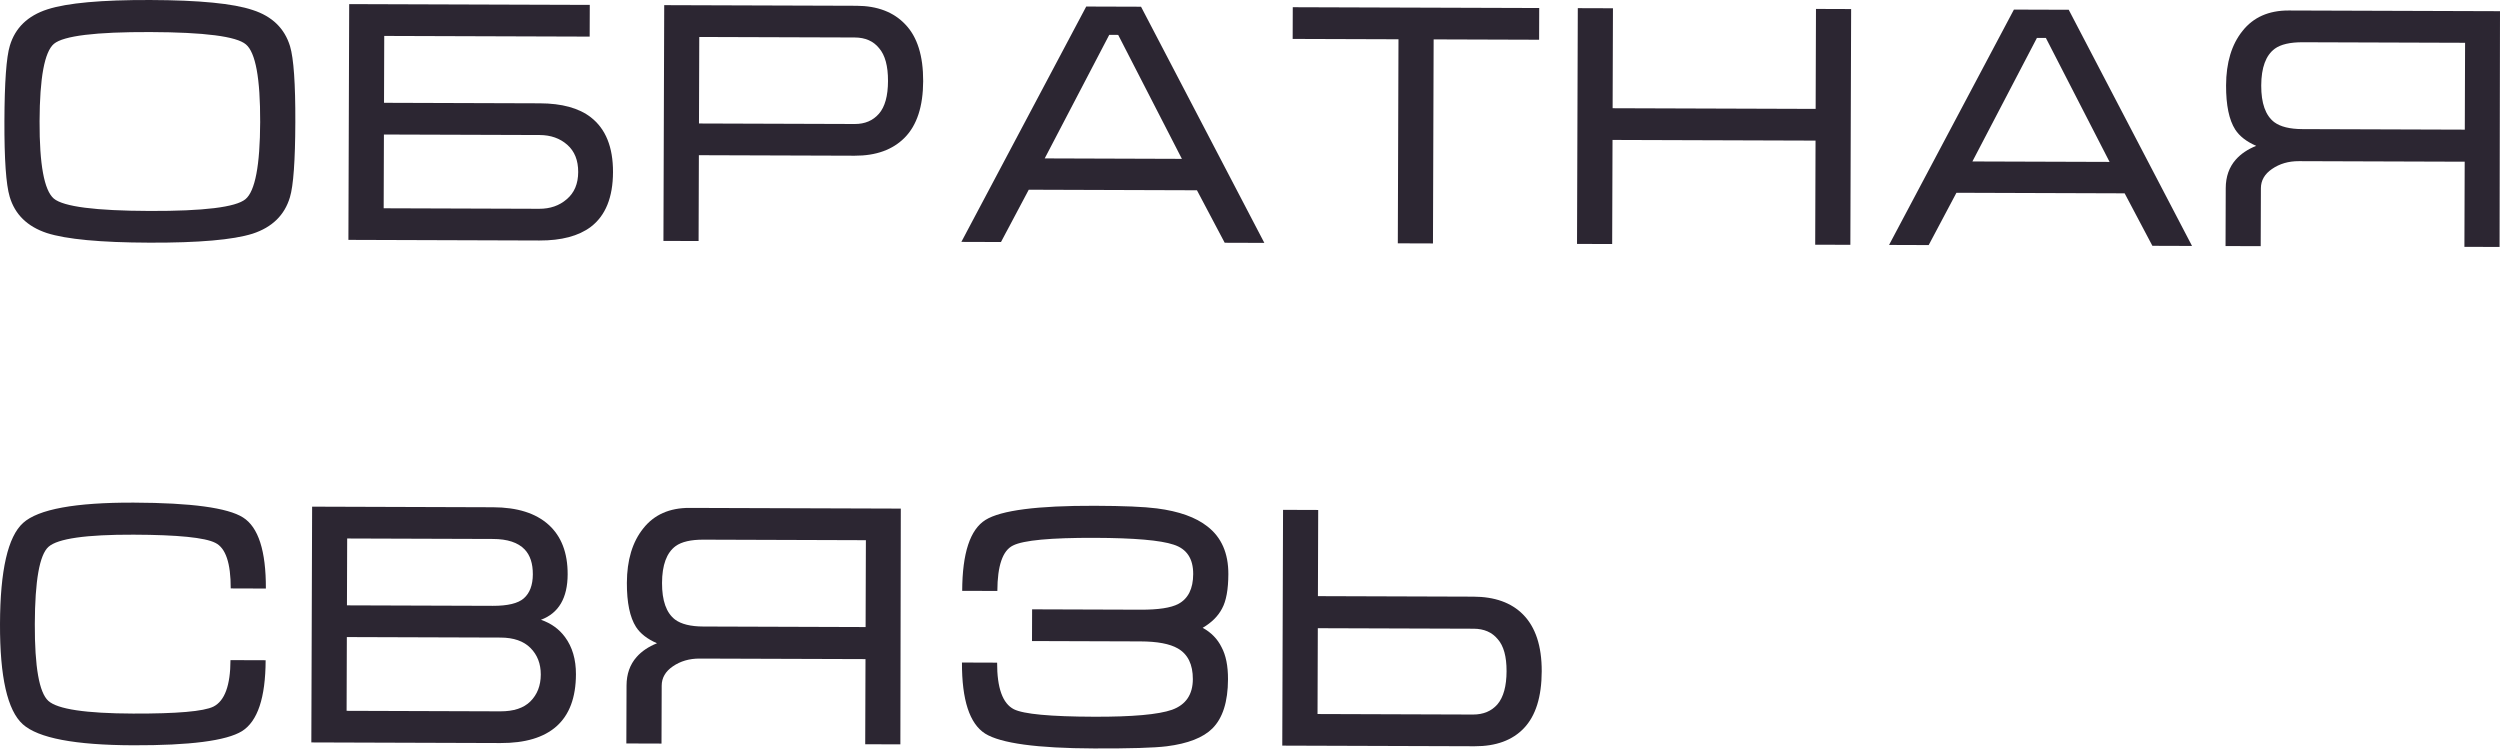
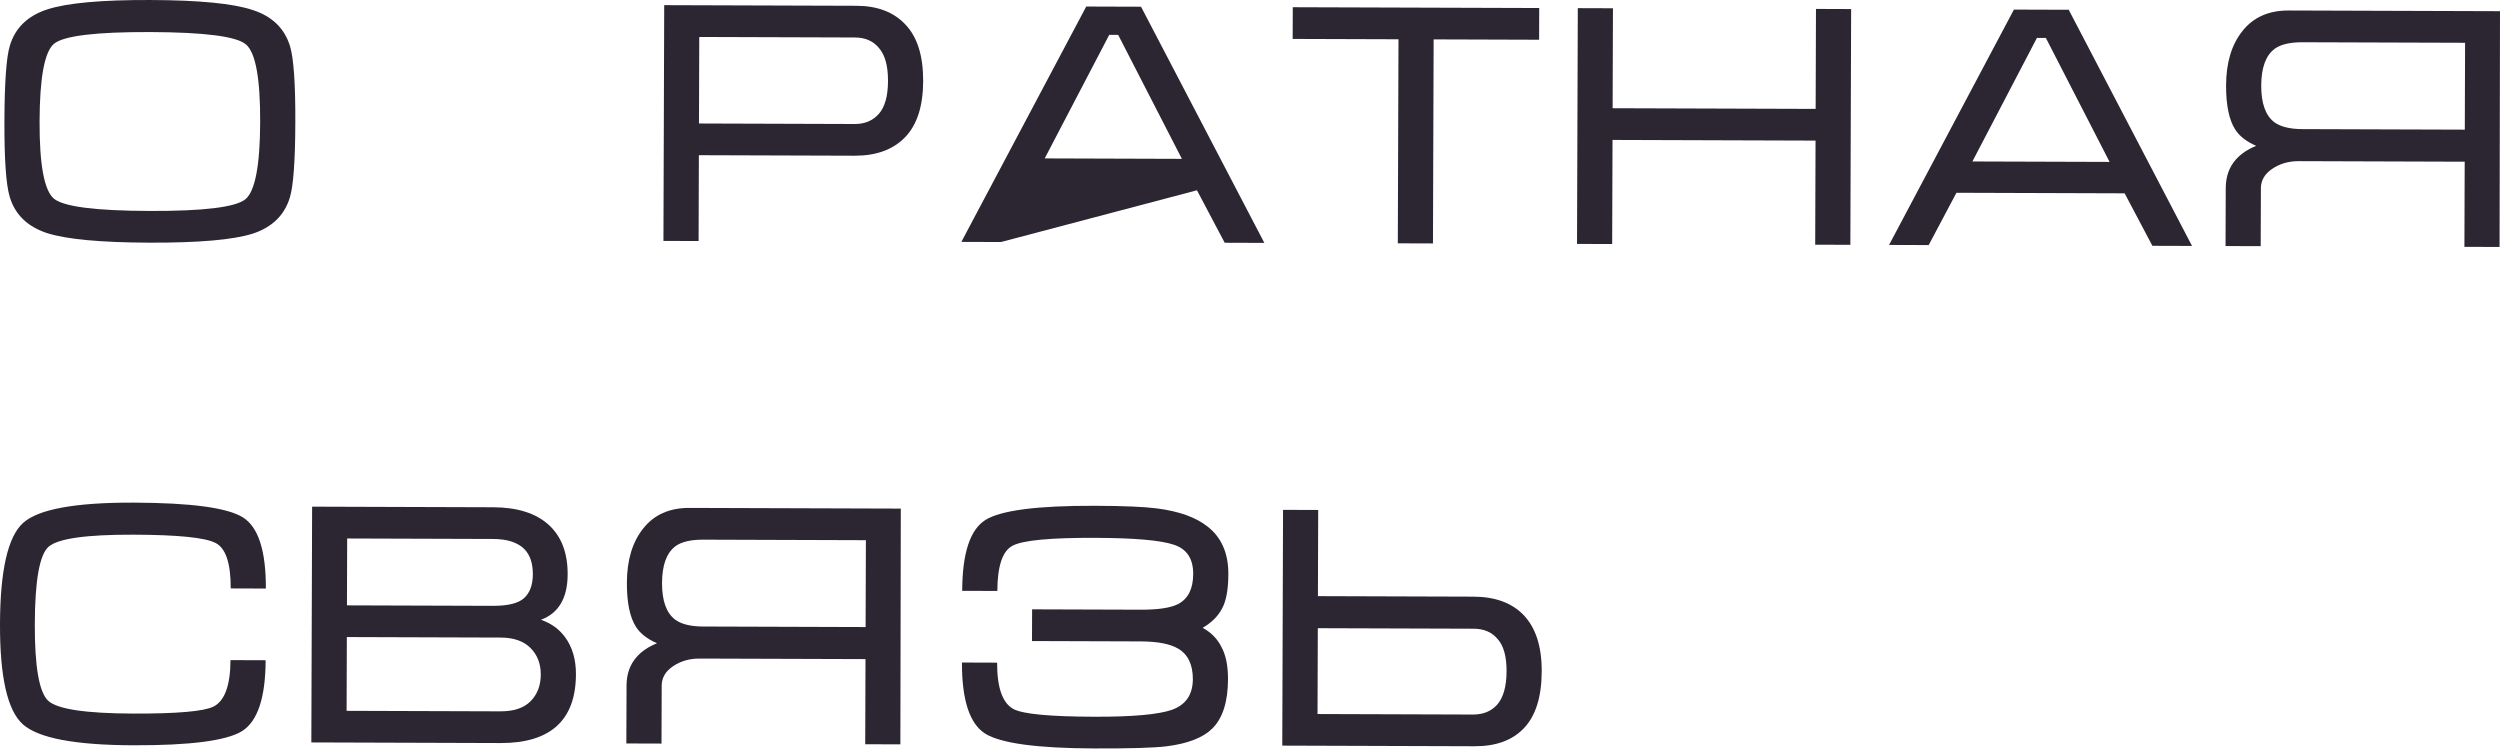
<svg xmlns="http://www.w3.org/2000/svg" width="697" height="209" viewBox="0 0 697 209" fill="none">
  <path d="M41.673 67.655C28.027 67.61 18.485 66.714 13.045 64.966C7.605 63.154 4.157 59.779 2.699 54.842C1.685 51.443 1.196 44.426 1.231 33.791C1.267 22.964 1.77 15.95 2.742 12.75C4.232 7.758 7.734 4.374 13.25 2.598C18.765 0.822 28.314 -0.043 41.896 0.002C55.542 0.047 65.053 0.975 70.429 2.786C75.868 4.534 79.349 7.909 80.87 12.911C81.884 16.31 82.373 23.359 82.338 34.058C82.303 44.821 81.799 51.803 80.828 55.003C79.338 59.995 75.867 63.379 70.415 65.155C64.964 66.867 55.384 67.7 41.673 67.655ZM41.703 58.814C56.822 58.864 65.731 57.772 68.429 55.538C71.127 53.305 72.496 46.134 72.536 34.026C72.576 21.853 71.254 14.641 68.571 12.39C65.952 10.139 57.05 8.989 41.867 8.939C26.683 8.889 17.742 9.981 15.044 12.214C12.41 14.448 11.073 21.651 11.033 33.823C10.993 45.868 12.315 53.047 14.998 55.363C17.682 57.614 26.583 58.764 41.703 58.814Z" fill="#2C2632" />
-   <path d="M97.353 1.145L164.43 1.366L164.401 10.207L107.126 10.018L107.065 28.662L150.501 28.805C156.652 28.825 161.388 30.122 164.711 32.695C168.865 35.912 170.93 41.013 170.907 47.996C170.884 55.043 168.817 60.129 164.707 63.255C161.303 65.806 156.526 67.072 150.375 67.052L97.137 66.877L97.353 1.145ZM161.201 47.964C161.212 44.696 160.195 42.162 158.151 40.362C156.107 38.561 153.547 37.656 150.472 37.646L107.036 37.503L106.968 58.068L150.308 58.211C153.384 58.221 155.949 57.332 158.005 55.545C160.125 53.758 161.191 51.231 161.201 47.964Z" fill="#2C2632" />
  <path d="M184.966 67.166L185.182 1.434L238.805 1.611C244.635 1.63 249.178 3.375 252.434 6.845C255.754 10.316 257.402 15.574 257.379 22.622C257.356 29.669 255.641 34.917 252.234 38.365C248.891 41.75 244.241 43.432 238.283 43.412L194.846 43.269L194.768 67.198L184.966 67.166ZM194.876 34.428L238.312 34.571C241.131 34.581 243.376 33.627 245.049 31.71C246.721 29.794 247.563 26.754 247.577 22.589C247.591 18.425 246.768 15.379 245.109 13.452C243.514 11.46 241.242 10.46 238.295 10.45L194.955 10.308L194.876 34.428Z" fill="#2C2632" />
-   <path d="M318.119 1.872L352.499 67.717L341.447 67.681L333.711 53.048L286.815 52.894L279.079 67.475L268.028 67.439L302.84 1.822L318.119 1.872ZM329.512 44.289L311.751 9.731L309.252 9.723L291.264 44.163L329.512 44.289Z" fill="#2C2632" />
+   <path d="M318.119 1.872L352.499 67.717L341.447 67.681L333.711 53.048L279.079 67.475L268.028 67.439L302.84 1.822L318.119 1.872ZM329.512 44.289L311.751 9.731L309.252 9.723L291.264 44.163L329.512 44.289Z" fill="#2C2632" />
  <path d="M360.424 2.011L429.134 2.237L429.105 11.078L399.699 10.982L399.512 67.872L389.71 67.84L389.897 10.949L360.395 10.852L360.424 2.011Z" fill="#2C2632" />
  <path d="M439.89 2.273L449.692 2.305L449.6 30.174L506.202 30.36L506.294 2.491L516.096 2.524L515.88 68.255L506.078 68.223L506.173 39.201L449.571 39.015L449.475 68.036L439.673 68.004L439.89 2.273Z" fill="#2C2632" />
  <path d="M576.76 2.723L611.139 68.569L600.087 68.532L592.352 53.9L545.455 53.745L537.719 68.327L526.668 68.29L561.48 2.673L576.76 2.723ZM588.152 45.141L570.391 10.582L567.893 10.574L549.905 45.015L588.152 45.141Z" fill="#2C2632" />
  <path d="M697 3.119L696.88 68.851L687.078 68.819L687.156 45.082L640.932 44.93C638.049 44.921 635.548 45.649 633.429 47.116C631.375 48.518 630.344 50.309 630.337 52.487L630.283 68.632L620.481 68.599L620.535 52.455C620.545 49.252 621.483 46.596 623.348 44.488C624.762 42.891 626.657 41.616 629.03 40.663C626.343 39.5 624.394 37.989 623.183 36.127C621.462 33.43 620.611 29.327 620.629 23.817C620.65 17.475 622.172 12.419 625.195 8.649C628.219 4.815 632.518 2.907 638.092 2.925L697 3.119ZM687.185 36.145L687.265 11.928L642.003 11.779C638.479 11.768 635.882 12.368 634.213 13.579C631.708 15.429 630.447 18.852 630.431 23.85C630.415 28.783 631.621 32.182 634.049 34.048C635.775 35.335 638.399 35.984 641.923 35.996L687.185 36.145Z" fill="#2C2632" />
  <path d="M9.707 173.964C9.667 185.944 10.925 193.092 13.48 195.407C16.035 197.722 23.912 198.901 37.109 198.944C49.346 198.984 56.812 198.336 59.507 197C62.651 195.408 64.235 191.089 64.258 184.042L74.06 184.074C74.026 194.517 71.826 201.109 67.46 203.849C63.095 206.525 52.968 207.838 37.08 207.785C20.871 207.732 10.627 205.776 6.347 201.918C2.068 198.06 -0.048 188.731 0.001 173.932C0.05 159.005 2.195 149.626 6.436 145.796C10.677 141.966 20.966 140.078 37.303 140.132C53.319 140.185 63.469 141.563 67.753 144.268C72.036 146.973 74.161 153.579 74.126 164.086L64.324 164.053C64.347 157.006 62.92 152.773 60.041 151.354C57.163 149.871 49.574 149.109 37.273 149.069C24.012 149.025 16.096 150.152 13.525 152.45C11.02 154.684 9.747 161.856 9.707 173.964Z" fill="#2C2632" />
  <path d="M160.572 188.011C160.551 194.481 158.741 199.312 155.143 202.504C151.609 205.632 146.415 207.184 139.559 207.162L86.801 206.988L87.018 141.256L137.469 141.423C144.196 141.445 149.348 143.063 152.926 146.278C156.503 149.493 158.281 154.112 158.261 160.134C158.24 166.733 155.759 170.953 150.82 172.795C153.636 173.765 155.873 175.374 157.531 177.622C159.572 180.384 160.586 183.847 160.572 188.011ZM148.556 160.102C148.565 157.091 147.804 154.782 146.272 153.176C144.42 151.248 141.477 150.277 137.44 150.264L96.791 150.13L96.729 168.773L137.379 168.907C141.543 168.92 144.429 168.225 146.035 166.821C147.705 165.353 148.546 163.113 148.556 160.102ZM96.7 177.614L96.632 198.179L139.492 198.32C143.208 198.332 145.998 197.413 147.862 195.561C149.791 193.645 150.76 191.15 150.77 188.075C150.78 185.064 149.827 182.594 147.911 180.666C145.996 178.737 143.212 177.767 139.56 177.755L96.7 177.614Z" fill="#2C2632" />
  <path d="M251.144 141.797L251.024 207.528L241.222 207.496L241.3 183.76L195.077 183.608C192.194 183.598 189.693 184.327 187.574 185.793C185.519 187.196 184.488 188.986 184.481 191.165L184.428 207.309L174.626 207.277L174.679 191.132C174.689 187.929 175.627 185.273 177.492 183.165C178.907 181.568 180.801 180.293 183.174 179.34C180.487 178.178 178.538 176.666 177.327 174.804C175.606 172.108 174.755 168.005 174.773 162.495C174.794 156.153 176.316 151.096 179.34 147.326C182.363 143.492 186.662 141.584 192.236 141.603L251.144 141.797ZM241.33 174.823L241.409 150.606L196.147 150.457C192.623 150.445 190.027 151.045 188.357 152.257C185.852 154.107 184.592 157.53 184.575 162.527C184.559 167.46 185.765 170.86 188.193 172.726C189.919 174.013 192.544 174.662 196.067 174.674L241.33 174.823Z" fill="#2C2632" />
  <path d="M342.464 160.068C342.484 154.238 340.544 149.811 336.646 146.787C333.387 144.214 328.684 142.532 322.536 141.743C319.014 141.283 313.249 141.04 305.24 141.014C289.224 140.961 279.065 142.273 274.764 144.95C270.463 147.626 268.295 154.218 268.26 164.725L278.062 164.757C278.085 157.71 279.541 153.486 282.428 152.086C285.316 150.622 292.91 149.91 305.211 149.951C316.23 149.987 323.564 150.62 327.212 151.849C330.86 153.014 332.676 155.743 332.662 160.036C332.649 164.136 331.262 166.918 328.503 168.383C326.449 169.465 322.956 169.998 318.022 169.982L287.751 169.882L287.722 178.723L317.993 178.823C322.67 178.838 326.128 179.49 328.366 180.779C331.179 182.39 332.579 185.246 332.566 189.346C332.552 193.638 330.62 196.483 326.772 197.88C322.988 199.212 315.746 199.861 305.047 199.826C292.81 199.786 285.349 199.089 282.663 197.734C279.529 196.122 277.973 191.793 277.996 184.746L268.194 184.713C268.16 195.156 270.317 201.762 274.664 204.531C279.012 207.236 289.129 208.615 305.018 208.667C315.076 208.7 321.836 208.498 325.297 208.061C331.193 207.312 335.427 205.66 337.998 203.106C340.891 200.232 342.347 195.656 342.368 189.378C342.38 185.662 341.781 182.681 340.571 180.435C339.426 178.125 337.67 176.325 335.304 175.036C337.807 173.571 339.607 171.783 340.703 169.672C341.863 167.562 342.45 164.36 342.464 160.068Z" fill="#2C2632" />
  <path d="M357.713 142.147L367.515 142.18L367.436 166.204L410.777 166.347C416.735 166.367 421.342 168.016 424.599 171.294C428.111 174.829 429.855 180.12 429.832 187.167C429.808 194.279 428.157 199.559 424.879 203.007C421.664 206.392 417.078 208.075 411.12 208.055L357.497 207.879L357.713 142.147ZM367.407 175.142L367.328 199.07L410.668 199.213C413.551 199.222 415.829 198.269 417.501 196.352C419.173 194.372 420.016 191.299 420.03 187.135C420.043 183.035 419.22 180.053 417.561 178.19C415.965 176.262 413.726 175.294 410.843 175.285L367.407 175.142Z" fill="#2C2632" />
</svg>